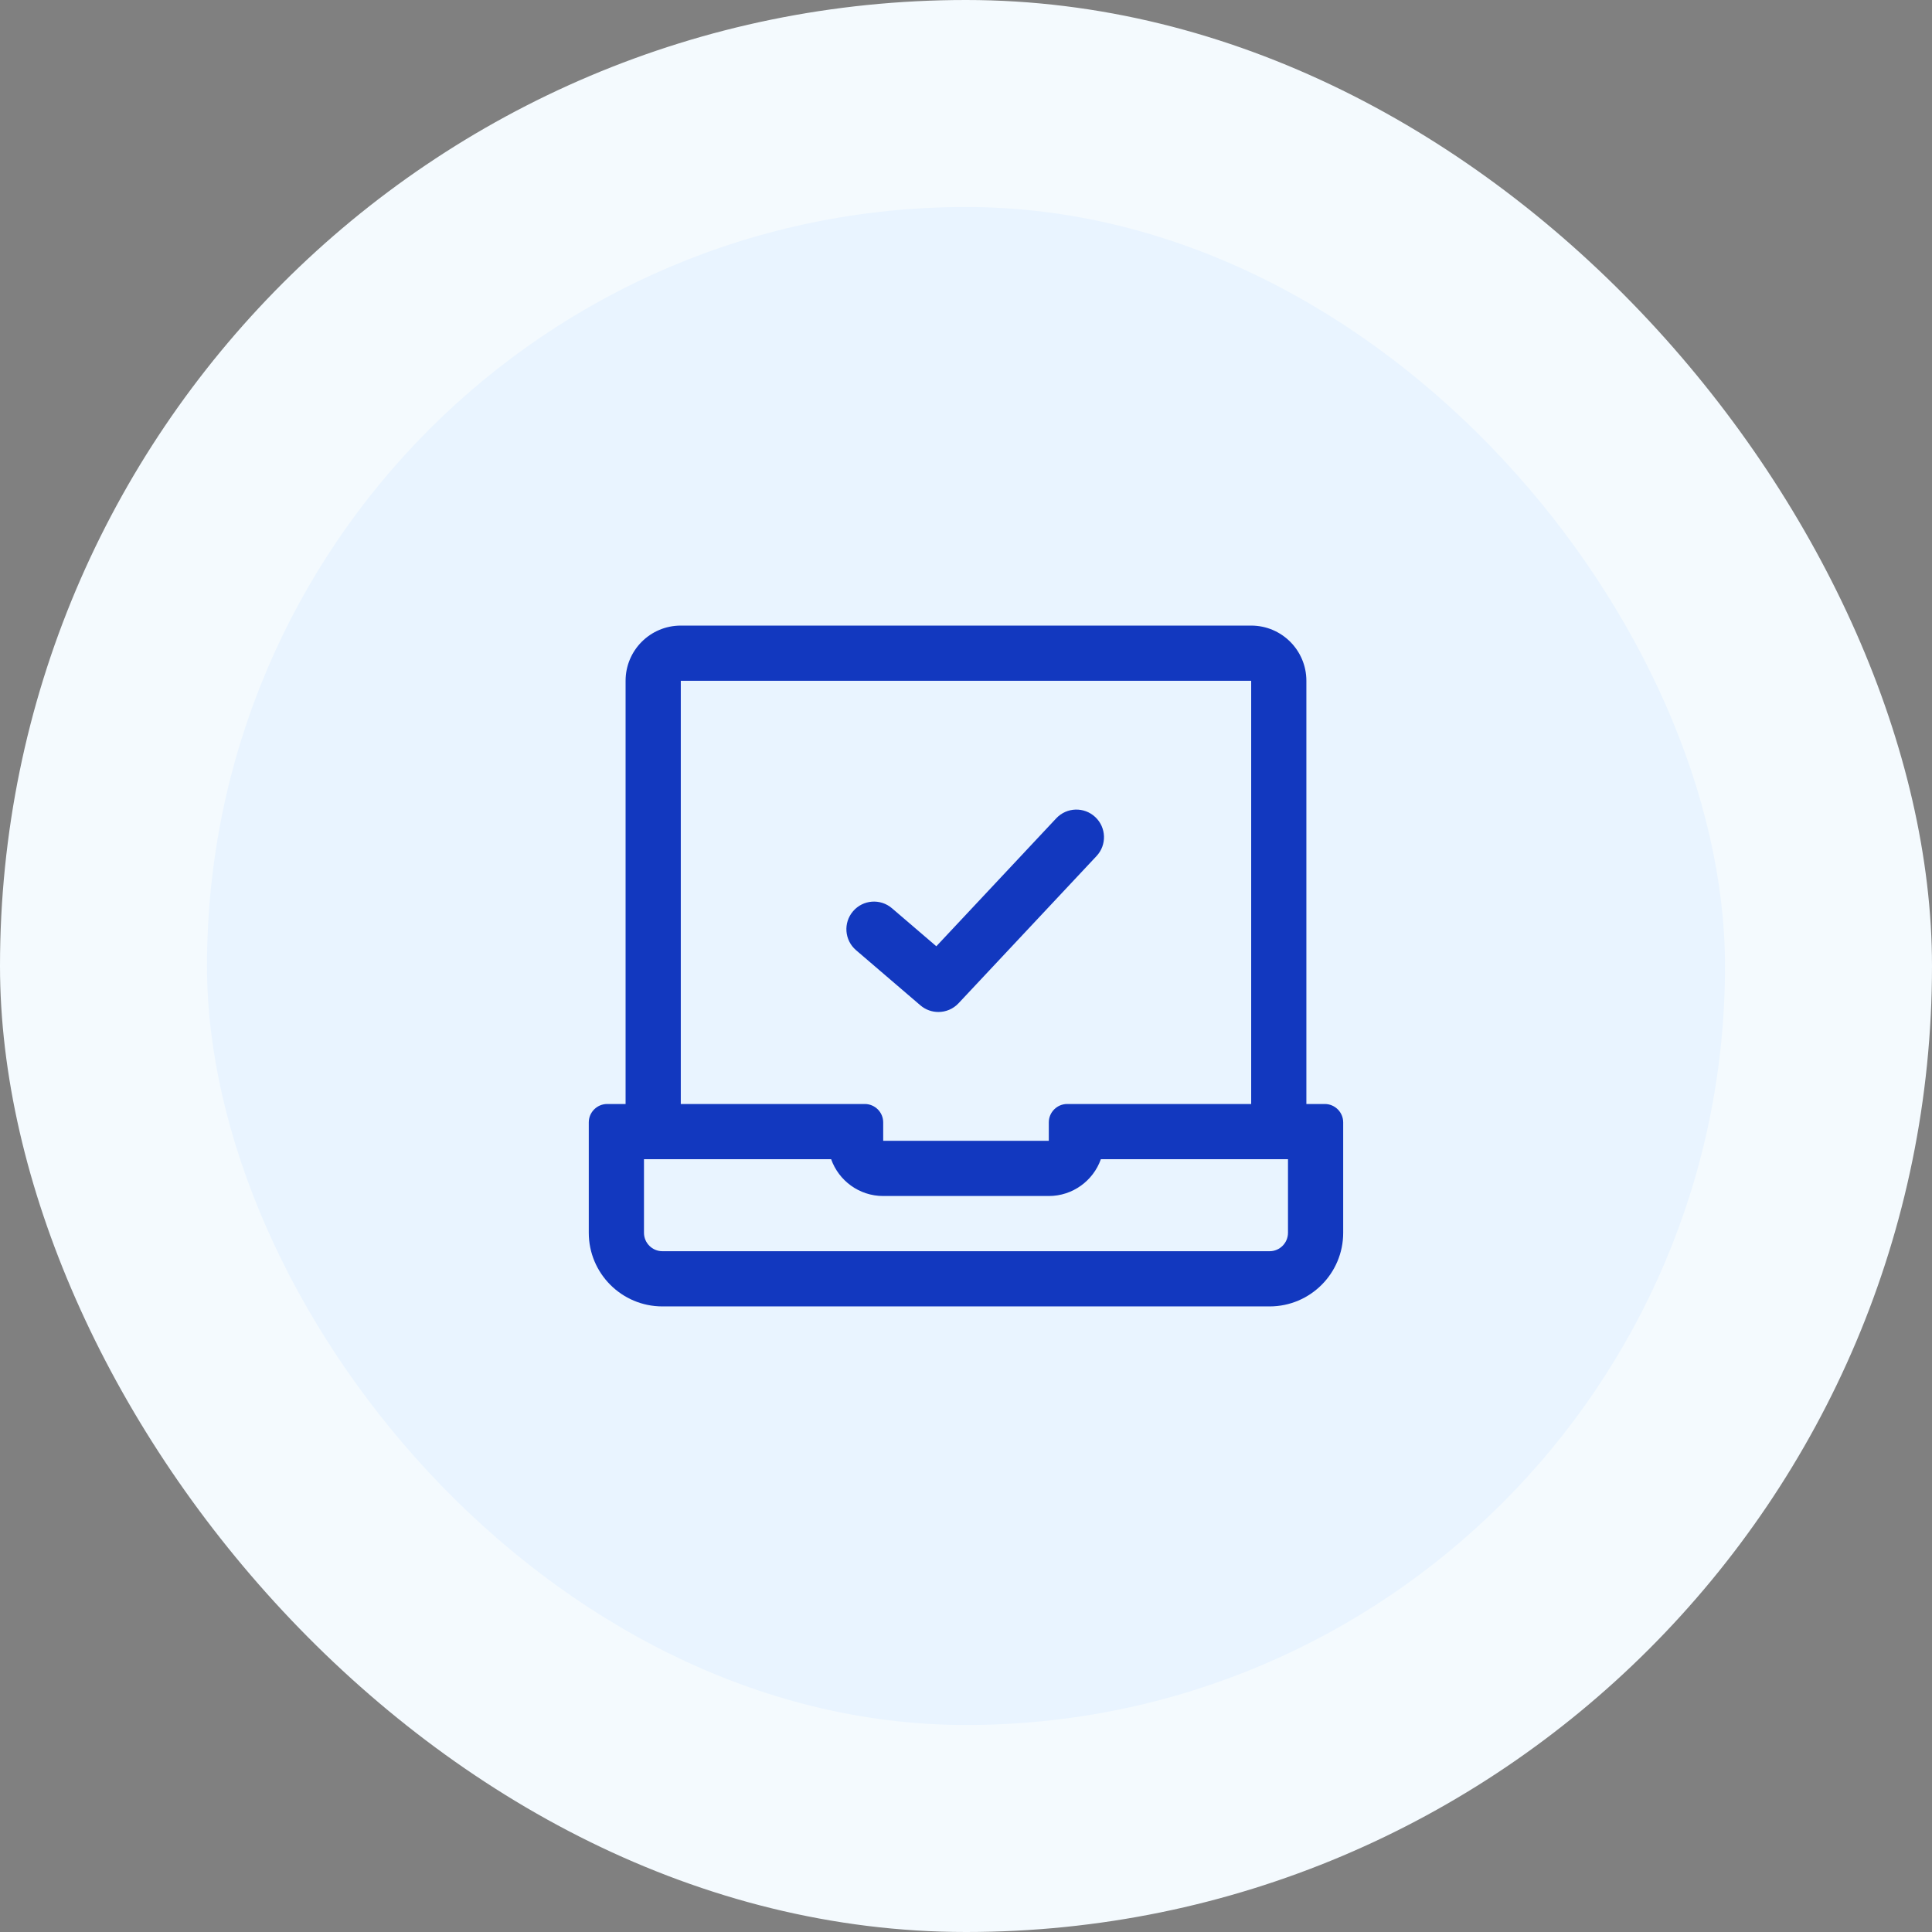
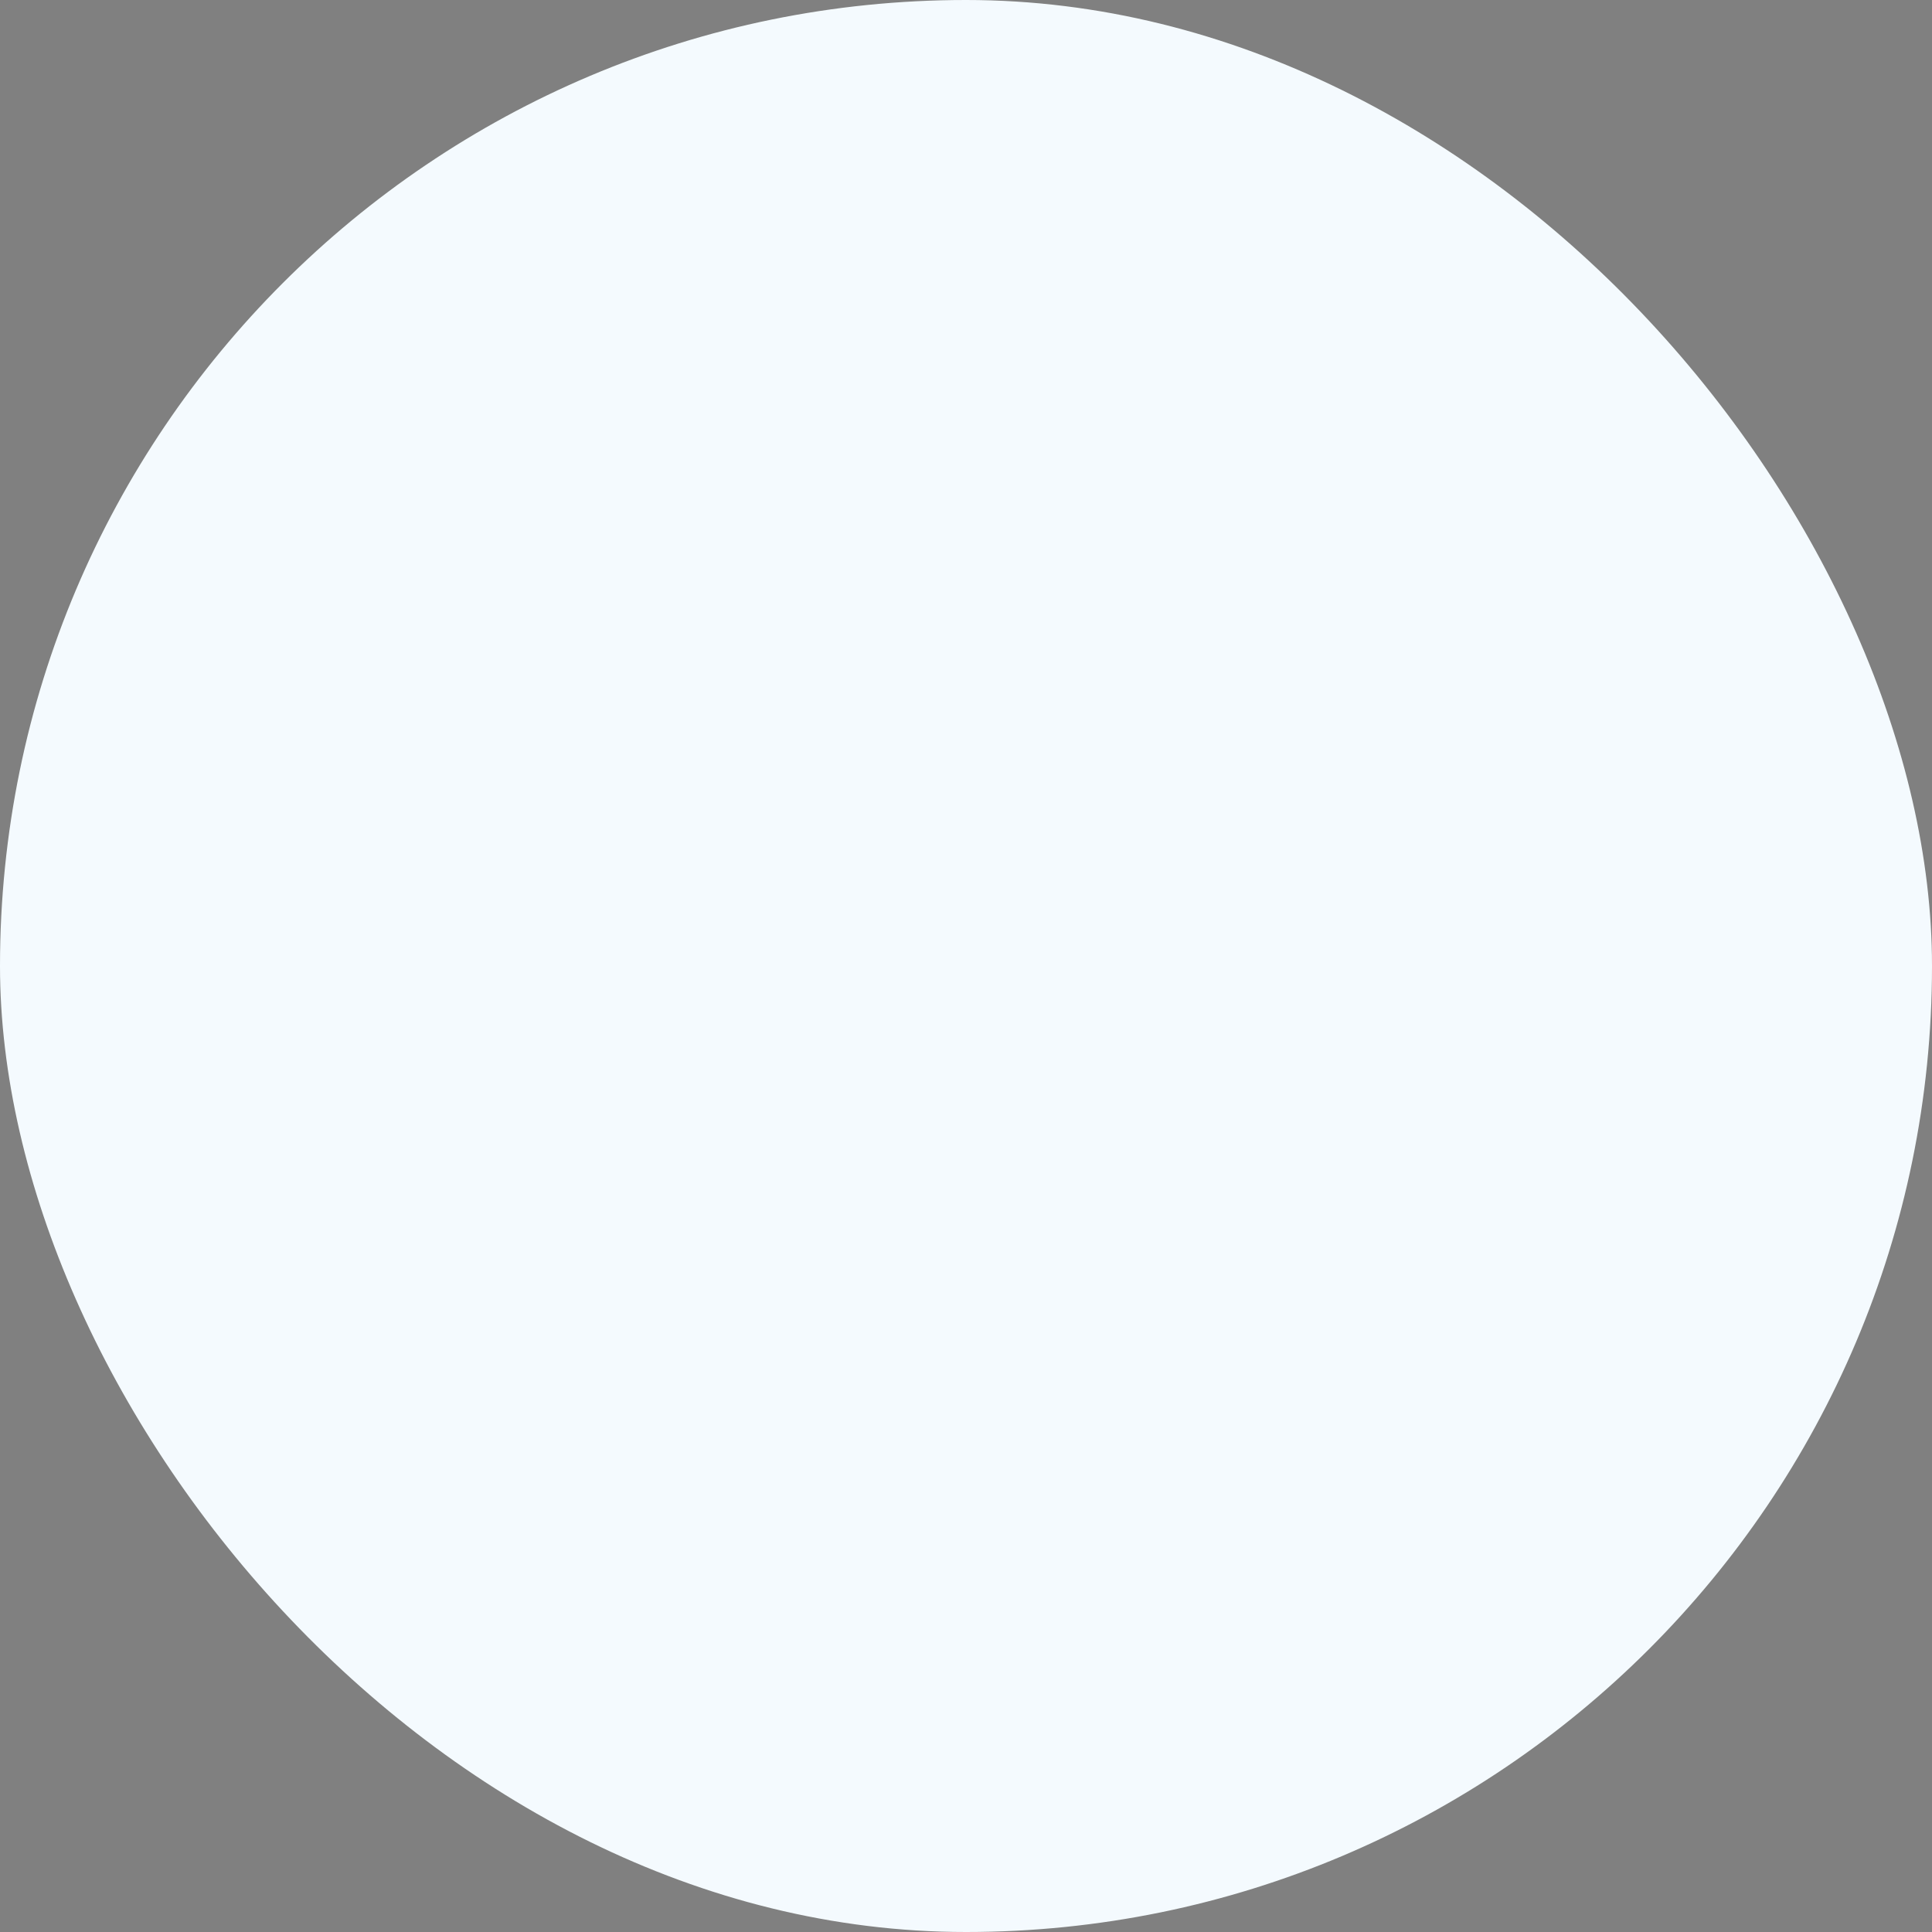
<svg xmlns="http://www.w3.org/2000/svg" width="56" height="56" viewBox="0 0 56 56" fill="none">
  <rect x="0" y="0" width="56" height="56" fill="#808080" stroke="none" />
  <rect width="56" height="56" rx="28" fill="#F4FAFE" />
-   <rect x="6" y="6" width="44" height="44" rx="22" fill="#E9F4FF" />
-   <path fill-rule="evenodd" clip-rule="evenodd" d="M37.333 33.6H31.909C31.689 34.221 31.096 34.667 30.4 34.667H25.6C24.903 34.667 24.311 34.221 24.091 33.6H18.666V35.733C18.666 36.027 18.906 36.267 19.2 36.267H36.8C37.094 36.267 37.333 36.027 37.333 35.733V33.6ZM19.733 32H25.066C25.361 32 25.6 32.239 25.6 32.533V33.067H30.4V32.533C30.4 32.239 30.639 32 30.933 32H36.266V19.733H19.733V32ZM38.933 32.533V35.733C38.933 36.911 37.978 37.867 36.8 37.867H19.2C18.022 37.867 17.066 36.911 17.066 35.733V32.533C17.066 32.239 17.305 32 17.6 32H18.133V19.733C18.133 18.85 18.849 18.133 19.733 18.133H36.266C37.15 18.133 37.866 18.85 37.866 19.733V32H38.4C38.694 32 38.933 32.239 38.933 32.533ZM26.679 29.141L24.812 27.541C24.477 27.253 24.438 26.748 24.726 26.413C25.013 26.077 25.519 26.038 25.854 26.326L27.14 27.428L30.616 23.719C30.918 23.397 31.424 23.38 31.747 23.683C32.069 23.985 32.086 24.491 31.783 24.814L27.783 29.081C27.626 29.248 27.413 29.333 27.2 29.333C27.015 29.333 26.83 29.27 26.679 29.141Z" fill="#1238BF" />
</svg>